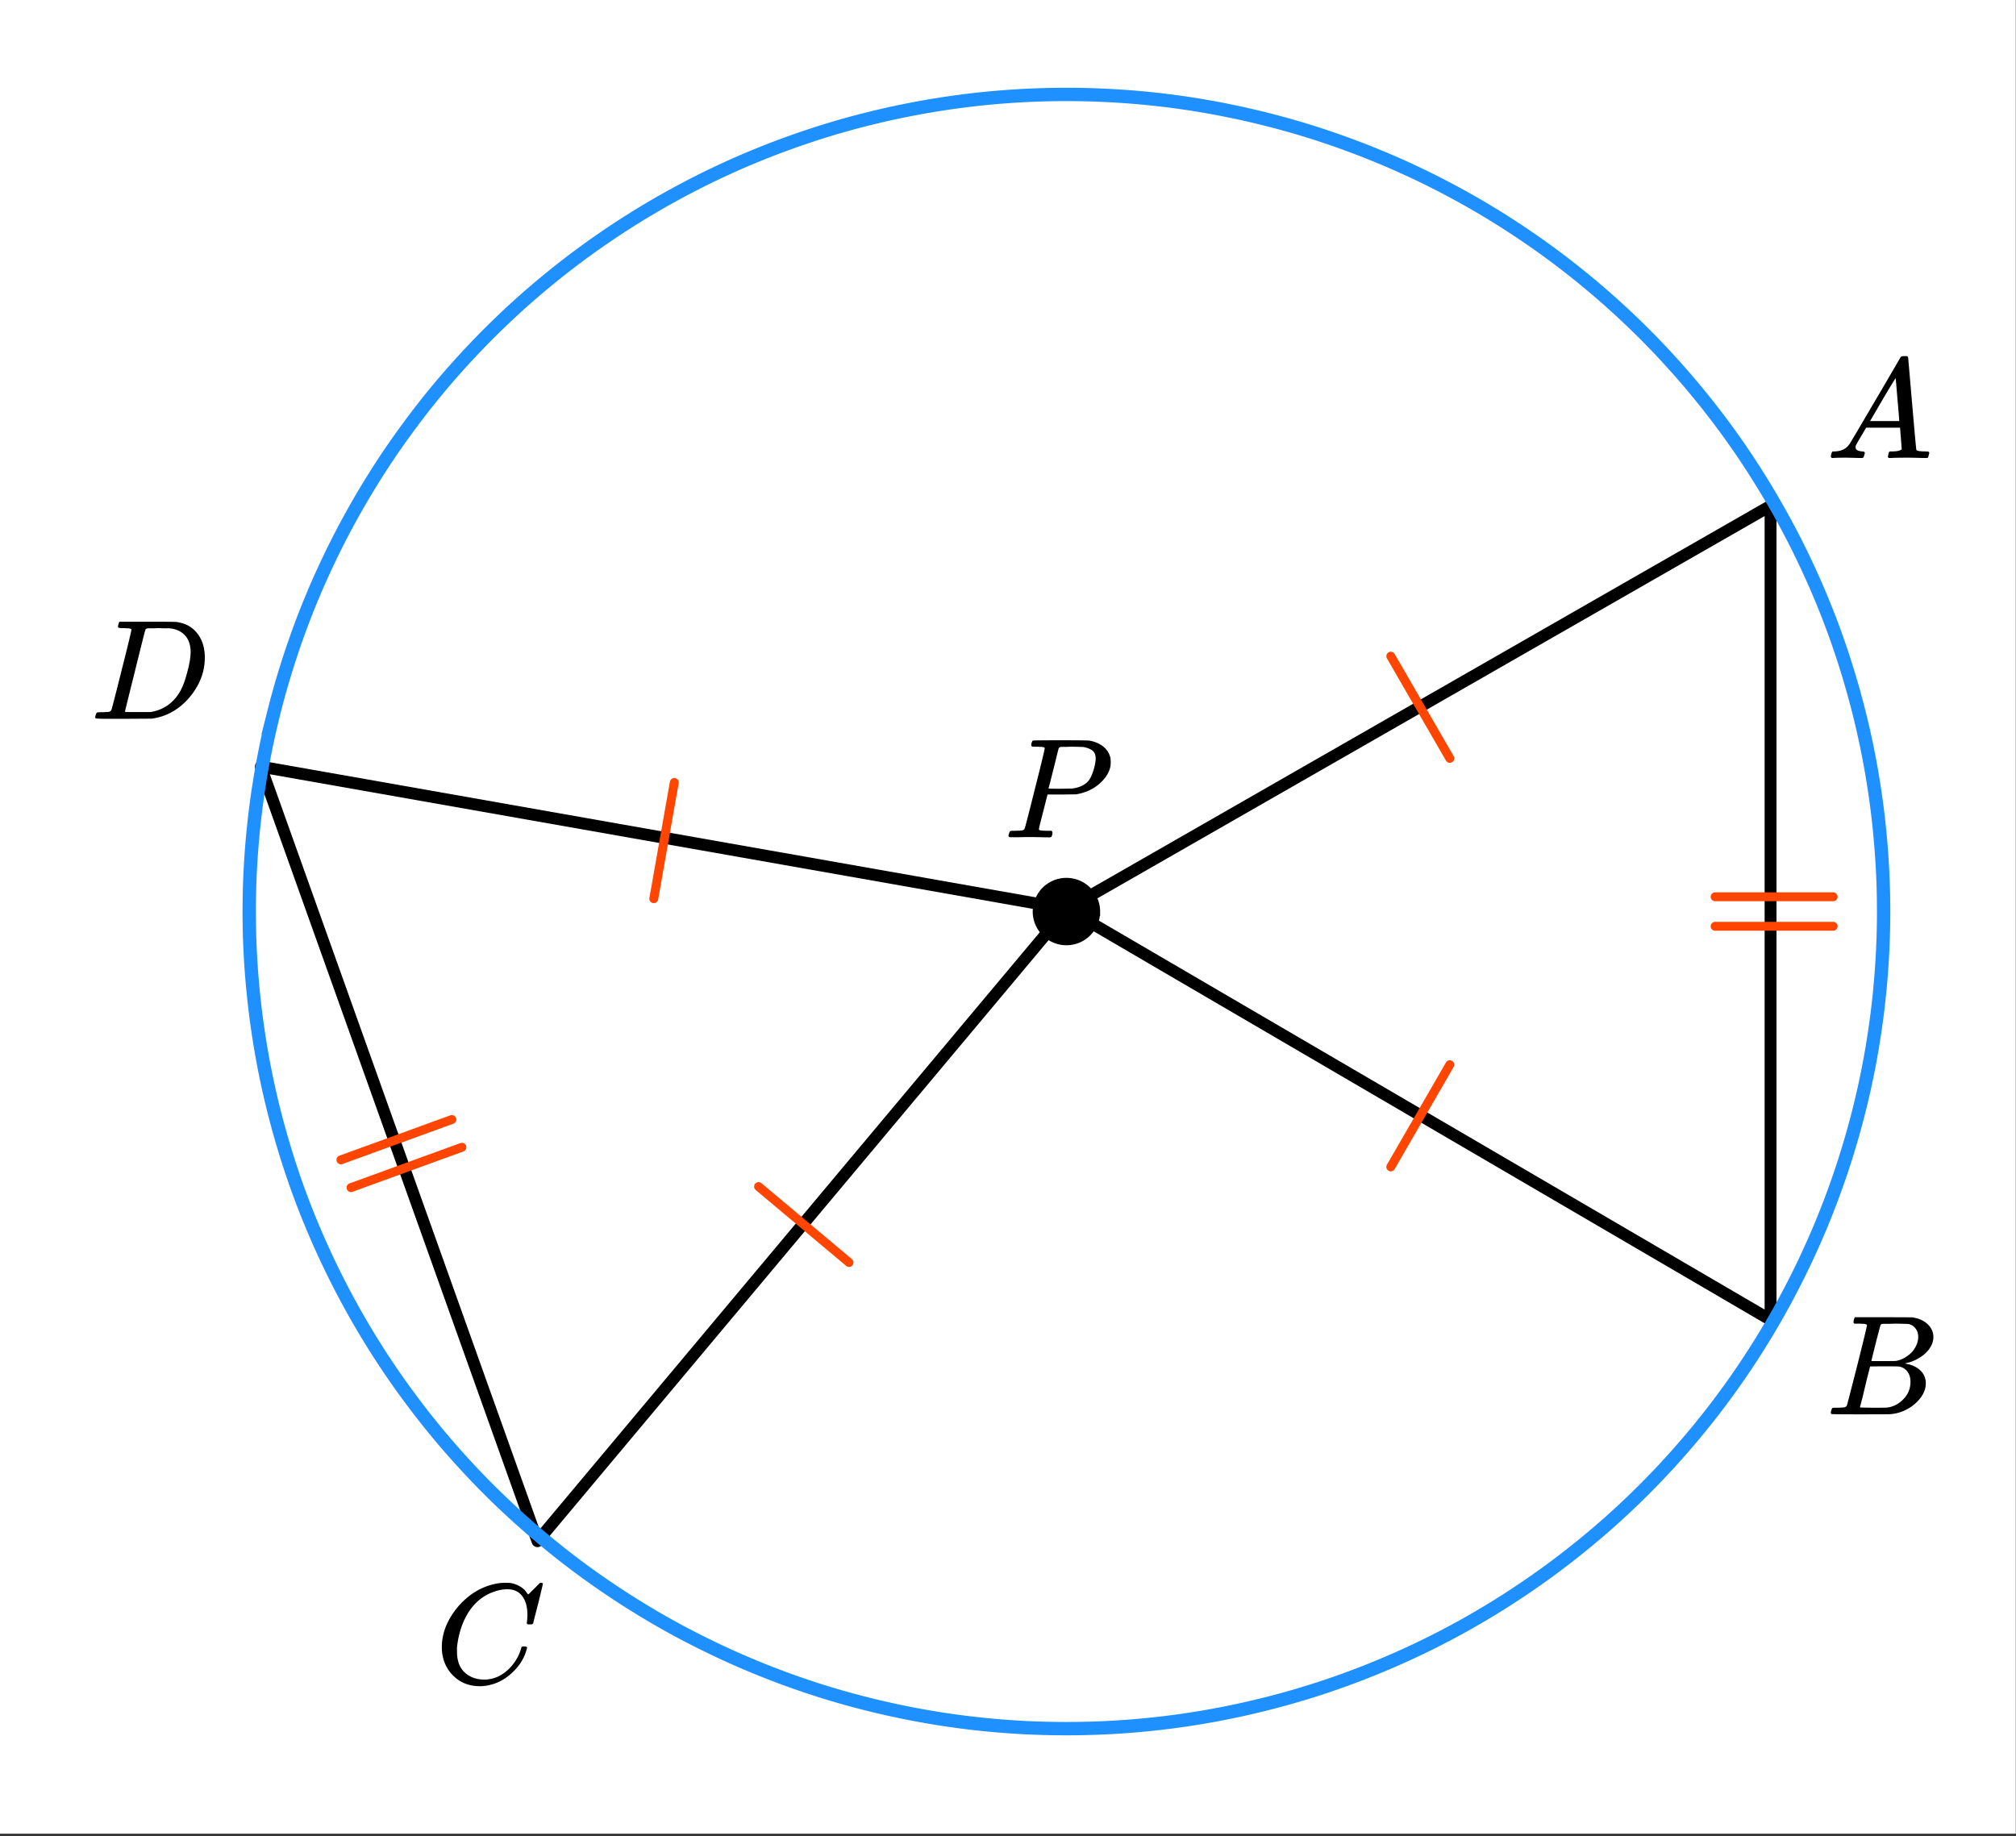
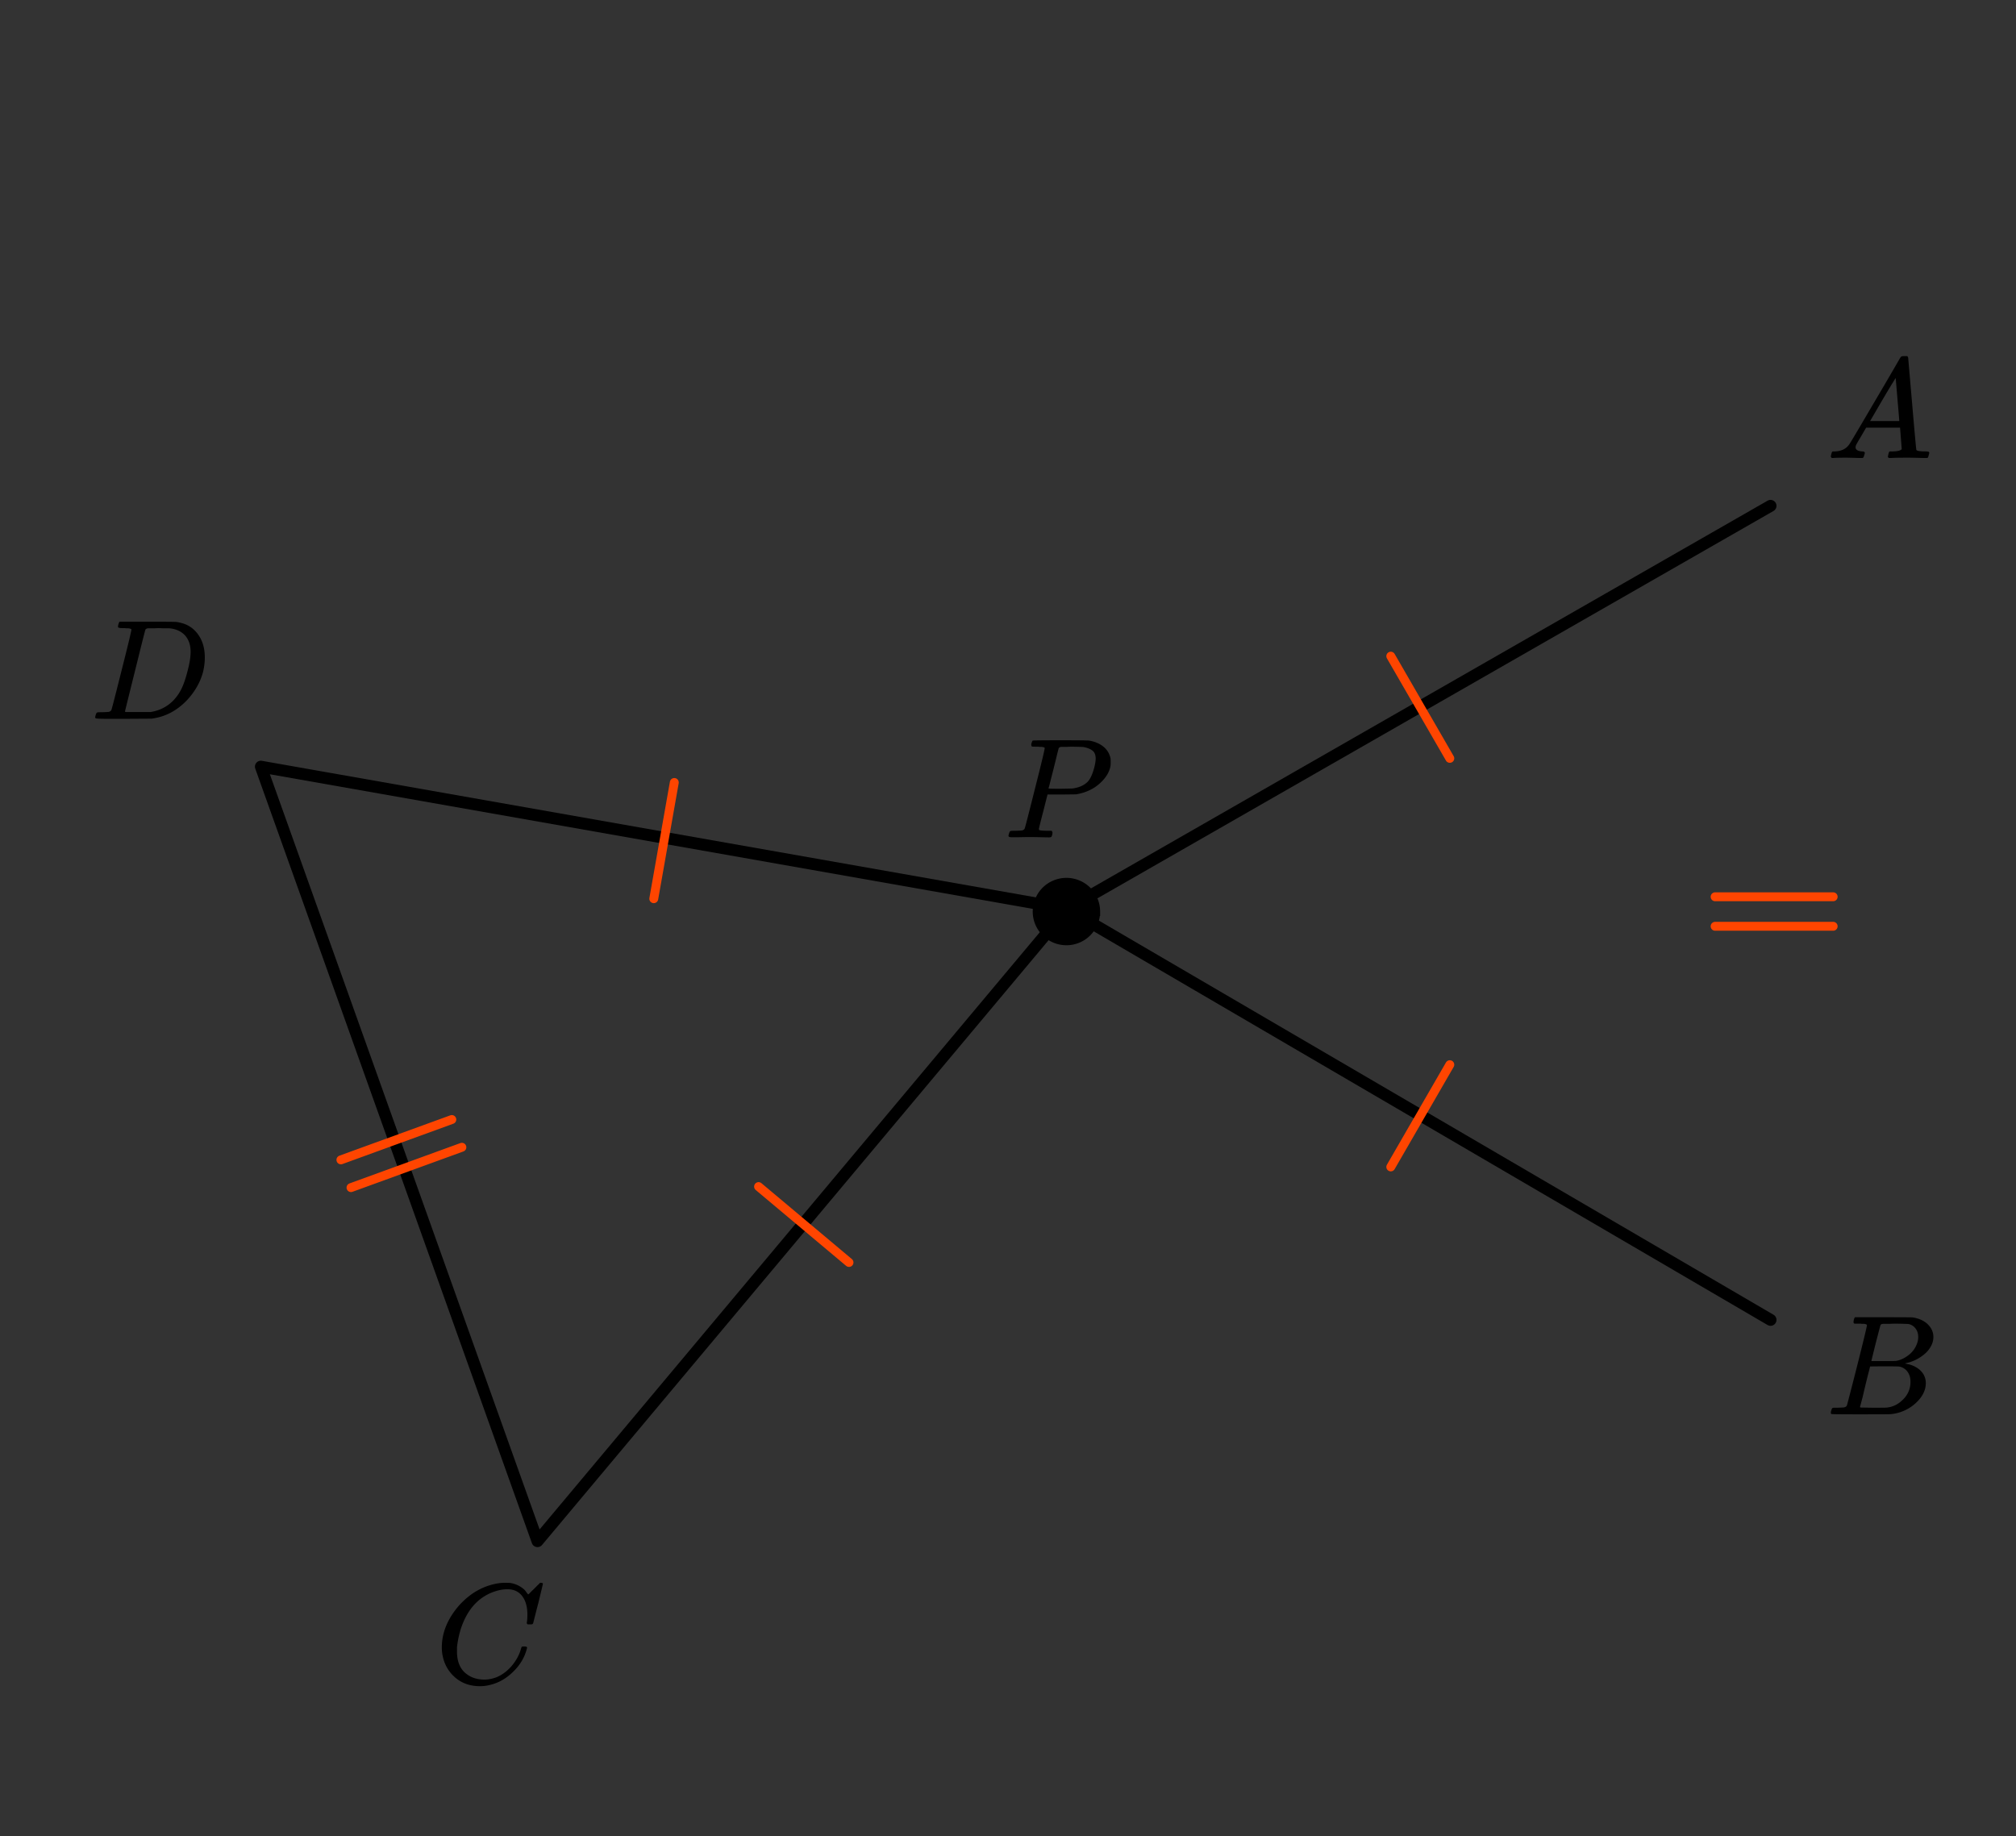
<svg xmlns="http://www.w3.org/2000/svg" xmlns:xlink="http://www.w3.org/1999/xlink" width="254.72" height="232" viewBox="0 0 191.04 174">
  <rect x="0" y="0" width="191.04" height="174" fill="#333333" stroke="none" />
  <defs>
    <symbol overflow="visible" id="b">
      <path d="M3.875-8.469c0-.008-.008-.02-.016-.031a.084.084 0 0 0-.046-.016c-.012-.007-.028-.02-.047-.03a.291.291 0 0 0-.094-.017c-.031-.007-.063-.015-.094-.015H3.36a.516.516 0 0 0-.125-.016h-.14c-.219 0-.356-.004-.406-.015-.043-.008-.07-.04-.079-.094a.474.474 0 0 1 0-.188c.063-.175.102-.27.125-.28.032-.02.907-.032 2.625-.032 1.707 0 2.618.012 2.735.031.531.094.972.281 1.328.563.351.28.582.652.687 1.109.008.055.016.172.016.36 0 .218-.012.367-.031.437-.106.512-.39.996-.86 1.453-.617.617-1.414 1.008-2.39 1.172-.063 0-.54.008-1.422.016H4.14l-.407 1.609C3.461-1.41 3.328-.86 3.328-.797c0 .063.016.102.047.11.063.03.305.054.734.062h.422a.57.57 0 0 1 .078.156.888.888 0 0 1-.093.406C4.473-.02 4.398 0 4.296 0c-.148 0-.417-.004-.812-.016-.386-.007-.73-.015-1.03-.015-.294 0-.626.008-1 .015H.687C.57-.016.5-.036.468-.078c-.023-.04-.03-.063-.03-.063 0-.02.015-.086.046-.203.04-.133.079-.21.11-.234.031-.031.133-.047.312-.047.239 0 .508-.008.813-.031.125-.031.207-.086.25-.172.031-.031.351-1.274.968-3.735.626-2.468.938-3.769.938-3.906zm4.828 1c0-.343-.101-.593-.297-.75-.199-.156-.484-.27-.86-.344-.062-.007-.421-.019-1.077-.03-.149 0-.305.007-.469.015h-.547c-.125.012-.21.055-.25.125-.023.055-.11.402-.266 1.047-.156.636-.312 1.258-.468 1.86a21.21 21.21 0 0 1-.235.905c0 .024.364.032 1.094.032.75-.008 1.16-.02 1.234-.032.602-.093 1.067-.304 1.391-.64.238-.25.442-.688.61-1.313.093-.363.14-.656.14-.875zm0 0" />
    </symbol>
    <symbol overflow="visible" id="c">
      <path d="M.563 0C.5-.063.469-.11.469-.14c0-.04.015-.118.047-.235.03-.113.054-.18.078-.203L.64-.625h.203c.625-.02 1.082-.242 1.375-.672.05-.05.863-1.422 2.437-4.11A452.554 452.554 0 0 0 7.046-9.5c.052-.07.095-.113.126-.125.039-.02.144-.031.312-.031h.235c.05.086.078.133.078.14l.375 4.344c.25 2.906.383 4.375.406 4.406.04.094.332.141.875.141.094 0 .16.008.203.016.04 0 .07.011.094.03a.111.111 0 0 1 .047.095.983.983 0 0 1-.047.187 1.032 1.032 0 0 1-.078.25C9.648-.016 9.594 0 9.5 0c-.168 0-.438-.004-.813-.016-.374-.007-.671-.015-.89-.015-.844 0-1.399.011-1.656.031h-.172a.365.365 0 0 1-.094-.11c0-.019.016-.1.047-.25.031-.124.055-.195.078-.218l.047-.047h.281c.477-.008.766-.082.86-.219L7.03-2.875H3.813l-.454.781c-.324.543-.492.836-.5.875a.524.524 0 0 0-.046.203c0 .23.203.36.609.391.176 0 .265.047.265.14a.583.583 0 0 1-.046.188.754.754 0 0 1-.094.25C3.523-.016 3.473 0 3.39 0c-.157 0-.403-.004-.735-.016-.336-.007-.586-.015-.75-.015C1.258-.031.848-.02.672 0zm6.39-3.5c0-.102-.058-.805-.172-2.11-.105-1.3-.164-1.956-.172-1.968L6.25-7c-.148.242-.434.719-.86 1.438L4.189-3.5H6.952zm0 0" />
    </symbol>
    <symbol overflow="visible" id="d">
      <path d="M3.89-8.469c0-.008-.007-.02-.015-.031a.084.084 0 0 0-.047-.016.311.311 0 0 1-.062-.03.156.156 0 0 0-.079-.017c-.03-.007-.062-.015-.093-.015h-.219a.516.516 0 0 0-.125-.016h-.531c-.043-.008-.074-.039-.094-.094-.012-.019-.008-.097.016-.234.039-.164.082-.258.125-.281h1.75c2.332 0 3.562.008 3.687.015.613.094 1.098.313 1.453.657.352.344.531.746.531 1.203 0 .312-.085.617-.25.906-.199.367-.515.695-.953.984-.437.293-.89.485-1.359.579l-.14.046c.593.086 1.07.293 1.437.625.363.336.547.747.547 1.235 0 .648-.297 1.258-.89 1.828a4.026 4.026 0 0 1-2.47 1.11C6.047-.005 5.098 0 3.266 0 1.46 0 .55-.008.53-.031.488-.051.47-.086.47-.141c0-.062.008-.125.031-.187.04-.164.086-.258.14-.281a.954.954 0 0 1 .204-.016h.078c.238 0 .504-.008.797-.031.133-.031.222-.086.265-.172.02-.031.344-1.274.97-3.735.624-2.468.937-3.769.937-3.906zm4.86 1.14c0-.312-.078-.57-.234-.78a1.131 1.131 0 0 0-.625-.438c-.063-.02-.48-.035-1.25-.047-.18 0-.368.008-.563.016h-.64c-.125.012-.211.043-.25.094-.024.043-.172.609-.454 1.703-.273 1.093-.414 1.672-.421 1.734h1.093c.727 0 1.145-.004 1.25-.016.375-.07.723-.222 1.047-.453.332-.226.586-.504.766-.828.187-.332.281-.66.281-.984zm-.734 4.235c0-.394-.106-.722-.313-.984a1.208 1.208 0 0 0-.797-.453c-.054-.008-.43-.016-1.125-.016-1.062 0-1.593.008-1.593.016 0 .023-.086.351-.25.984a121.9 121.9 0 0 0-.454 1.906l-.25.938c0 .043.051.062.157.062.113 0 .476.008 1.093.016.801 0 1.235-.004 1.297-.016.582-.062 1.098-.32 1.547-.78a2.279 2.279 0 0 0 .688-1.673zm0 0" />
    </symbol>
    <symbol overflow="visible" id="e">
      <path d="M3.875-8.469c0-.008-.008-.02-.016-.031a.084.084 0 0 0-.046-.016c-.012-.007-.028-.02-.047-.03a.291.291 0 0 0-.094-.017c-.031-.007-.063-.015-.094-.015H3.36a.516.516 0 0 0-.125-.016h-.14c-.305 0-.465-.031-.485-.094-.011-.019-.007-.093.016-.218.05-.176.094-.274.125-.297h2.688c1.5 0 2.335.008 2.515.015.176 0 .36.028.547.079.707.156 1.27.527 1.688 1.109.425.586.64 1.313.64 2.188 0 .449-.055.89-.156 1.328-.262 1.011-.79 1.933-1.578 2.765-.906.93-1.946 1.485-3.11 1.672l-.187.031L3.187 0h-1.5C.883 0 .478-.02.47-.063v-.015C.445-.118.438-.141.438-.141c0-.02.015-.086.046-.203.04-.133.079-.21.11-.234.031-.031.133-.047.312-.047.239 0 .508-.008.813-.031.125-.031.207-.086.25-.172.031-.031.351-1.274.968-3.735.626-2.468.938-3.769.938-3.906zm5.61 2.14c0-.663-.18-1.19-.532-1.577-.355-.383-.844-.61-1.469-.672h-.593c-.157-.008-.305-.016-.438-.016-.137 0-.281.008-.437.016h-.563c-.125.012-.21.055-.25.125-.023.031-.351 1.328-.984 3.89-.637 2.555-.953 3.84-.953 3.86 0 .043.05.062.156.062h2.25c.851-.132 1.57-.492 2.156-1.078.32-.332.586-.71.797-1.14.207-.426.398-.993.578-1.704.188-.718.281-1.304.281-1.765zm0 0" />
    </symbol>
    <symbol overflow="visible" id="f">
      <path d="M8.781-6.484c0-.75-.168-1.336-.5-1.766-.324-.426-.793-.64-1.406-.64-.48 0-.996.117-1.547.343-.969.418-1.73 1.117-2.281 2.094-.492.867-.805 1.887-.938 3.062V-3c0 1.031.336 1.773 1.016 2.219.438.304.969.453 1.594.453.343 0 .718-.07 1.125-.219.531-.219 1.008-.57 1.437-1.062.426-.5.723-1.04.89-1.625.032-.114.056-.18.079-.204.031-.019.102-.03.219-.03.187 0 .281.038.281.109 0 .023-.012.07-.031.14-.211.805-.64 1.524-1.297 2.156C6.773-.425 6.05-.016 5.25.173a3.756 3.756 0 0 1-.953.125C3.367.297 2.594.03 1.969-.5A3.566 3.566 0 0 1 .766-2.516a3.733 3.733 0 0 1-.094-.875c0-1.082.336-2.132 1.015-3.156a7.267 7.267 0 0 1 1.5-1.64 6.098 6.098 0 0 1 1.97-1.063c.53-.164 1.015-.25 1.452-.25.32 0 .508.008.563.016.539.093.992.32 1.36.671l.109.141c.05.074.097.137.14.188.04.054.067.078.078.078.032 0 .149-.114.36-.344.062-.05.129-.113.203-.188l.219-.218a.722.722 0 0 1 .14-.14l.203-.204h.079c.124 0 .187.031.187.094 0 .031-.148.648-.438 1.844a166.04 166.04 0 0 0-.484 1.89.239.239 0 0 1-.078.094.858.858 0 0 1-.234.016h-.204a.936.936 0 0 1-.093-.094c0-.008.008-.086.031-.235.02-.175.031-.375.031-.593zm0 0" />
    </symbol>
    <clipPath id="a">
-       <path d="M0 0h191v173.773H0zm0 0" />
+       <path d="M0 0h191H0zm0 0" />
    </clipPath>
  </defs>
  <g clip-path="url(#a)" fill="#fff">
-     <path d="M0 0h191v173.773H0zm0 0" />
    <path d="M0 0h191.75v173.773H0zm0 0" />
  </g>
-   <path d="M167.781 47.938v77.148" fill="none" stroke-width="1.124" stroke-linecap="round" stroke="#000" />
  <path d="M167.781 125.086l-66.664-38.95M101.117 86.137l66.664-38.2M101.117 86.137l-50.183 59.922M50.934 146.059L24.719 72.656M24.719 72.656l76.398 13.48" fill="red" stroke-width="1.124" stroke-linecap="round" stroke="#000" />
-   <path d="M178.496 86.387a77.009 77.009 0 0 1-.375 7.59 72.075 72.075 0 0 1-.465 3.773 76.588 76.588 0 0 1-2.496 11.117 78.077 78.077 0 0 1-2.559 7.156c-.484 1.168-1 2.329-1.542 3.473a76.549 76.549 0 0 1-3.582 6.703 76.487 76.487 0 0 1-6.559 9.313 75.846 75.846 0 0 1-2.484 2.879 72.715 72.715 0 0 1-2.621 2.754 75.261 75.261 0 0 1-5.629 5.102c-.98.804-1.98 1.585-2.996 2.339a78.018 78.018 0 0 1-3.11 2.188 71.804 71.804 0 0 1-3.21 2.035 76.413 76.413 0 0 1-3.305 1.875 76.414 76.414 0 0 1-6.871 3.246 76.396 76.396 0 0 1-10.82 3.574 74.72 74.72 0 0 1-3.708.832 75.811 75.811 0 0 1-7.515 1.117 77.018 77.018 0 0 1-3.793.281c-1.266.06-2.532.09-3.797.09-1.27 0-2.536-.03-3.801-.09a77.018 77.018 0 0 1-3.793-.28 75.811 75.811 0 0 1-7.516-1.117 78.098 78.098 0 0 1-7.371-1.844 76.466 76.466 0 0 1-7.156-2.563 74.405 74.405 0 0 1-3.473-1.54 83.636 83.636 0 0 1-3.398-1.706 76.413 76.413 0 0 1-3.305-1.875 78.018 78.018 0 0 1-6.32-4.223 78.134 78.134 0 0 1-8.625-7.441 72.715 72.715 0 0 1-2.621-2.754 75.846 75.846 0 0 1-4.82-5.875 75.236 75.236 0 0 1-4.223-6.317 76.549 76.549 0 0 1-3.582-6.703 76.338 76.338 0 0 1-4.102-10.629 79.481 79.481 0 0 1-1.015-3.664 76.588 76.588 0 0 1-1.48-7.453 76.51 76.51 0 0 1-.466-3.773 76.86 76.86 0 0 1 0-15.18 76.51 76.51 0 0 1 .465-3.774c.184-1.253.402-2.5.648-3.742.247-1.246.528-2.48.833-3.71a79.481 79.481 0 0 1 2.207-7.274 76.193 76.193 0 0 1 2.91-7.02 74.469 74.469 0 0 1 1.707-3.394 78.963 78.963 0 0 1 3.906-6.52 77.98 77.98 0 0 1 2.191-3.105 75.846 75.846 0 0 1 4.82-5.875 79.146 79.146 0 0 1 2.622-2.754 79.204 79.204 0 0 1 2.75-2.621 78.91 78.91 0 0 1 5.875-4.82 78.018 78.018 0 0 1 13.023-7.805 76.34 76.34 0 0 1 7.02-2.906 76.51 76.51 0 0 1 3.61-1.196 78.097 78.097 0 0 1 14.886-2.96 77.005 77.005 0 0 1 3.793-.278 77.009 77.009 0 0 1 7.598 0 77.005 77.005 0 0 1 7.562.742c1.254.188 2.504.403 3.746.653a78.097 78.097 0 0 1 7.371 1.844 76.51 76.51 0 0 1 3.61 1.195 76.34 76.34 0 0 1 3.546 1.367 76.414 76.414 0 0 1 6.872 3.25A76.335 76.335 0 0 1 144.078 22a78.018 78.018 0 0 1 3.11 2.188 78.134 78.134 0 0 1 8.625 7.44 75.632 75.632 0 0 1 2.62 2.755c.852.937 1.68 1.898 2.485 2.879a76.002 76.002 0 0 1 4.527 6.101 78.963 78.963 0 0 1 3.906 6.52 74.469 74.469 0 0 1 1.708 3.394 76.193 76.193 0 0 1 4.102 10.629 79.481 79.481 0 0 1 1.015 3.664 74.87 74.87 0 0 1 .832 3.711c.246 1.242.465 2.489.648 3.742.188 1.254.344 2.512.465 3.774a76.86 76.86 0 0 1 .375 7.59zm0 0" fill="none" stroke-width="1.264" stroke="#1e90ff" />
  <path d="M103.828 86.387a2.757 2.757 0 0 1-.812 1.96 2.752 2.752 0 0 1-1.957.813 2.752 2.752 0 0 1-1.96-.813 2.757 2.757 0 0 1-.602-3.02 2.748 2.748 0 0 1 1.5-1.499c.339-.14.69-.21 1.062-.21.367 0 .718.07 1.058.21a2.74 2.74 0 0 1 1.5 1.5c.14.34.211.692.211 1.059zm0 0" stroke-width=".843" stroke="#000" />
  <path d="M162.527 84.988h11.188M162.527 87.785h11.188M43.77 108.727l-10.508 3.824M42.816 106.098l-10.511 3.824M61.953 85.172l1.945-11.016M71.883 112.453l8.57 7.192M137.387 71.871l-5.594-9.687M137.387 100.902l-5.594 9.688" fill="none" stroke-width=".843" stroke-linecap="round" stroke-linejoin="round" stroke="#ff4500" />
  <use xlink:href="#b" x="95.125" y="79.359" />
  <use xlink:href="#c" x="173.024" y="43.406" />
  <use xlink:href="#d" x="173.024" y="134.037" />
  <use xlink:href="#e" x="8.579" y="68.123" />
  <use xlink:href="#f" x="41.196" y="159.504" />
</svg>